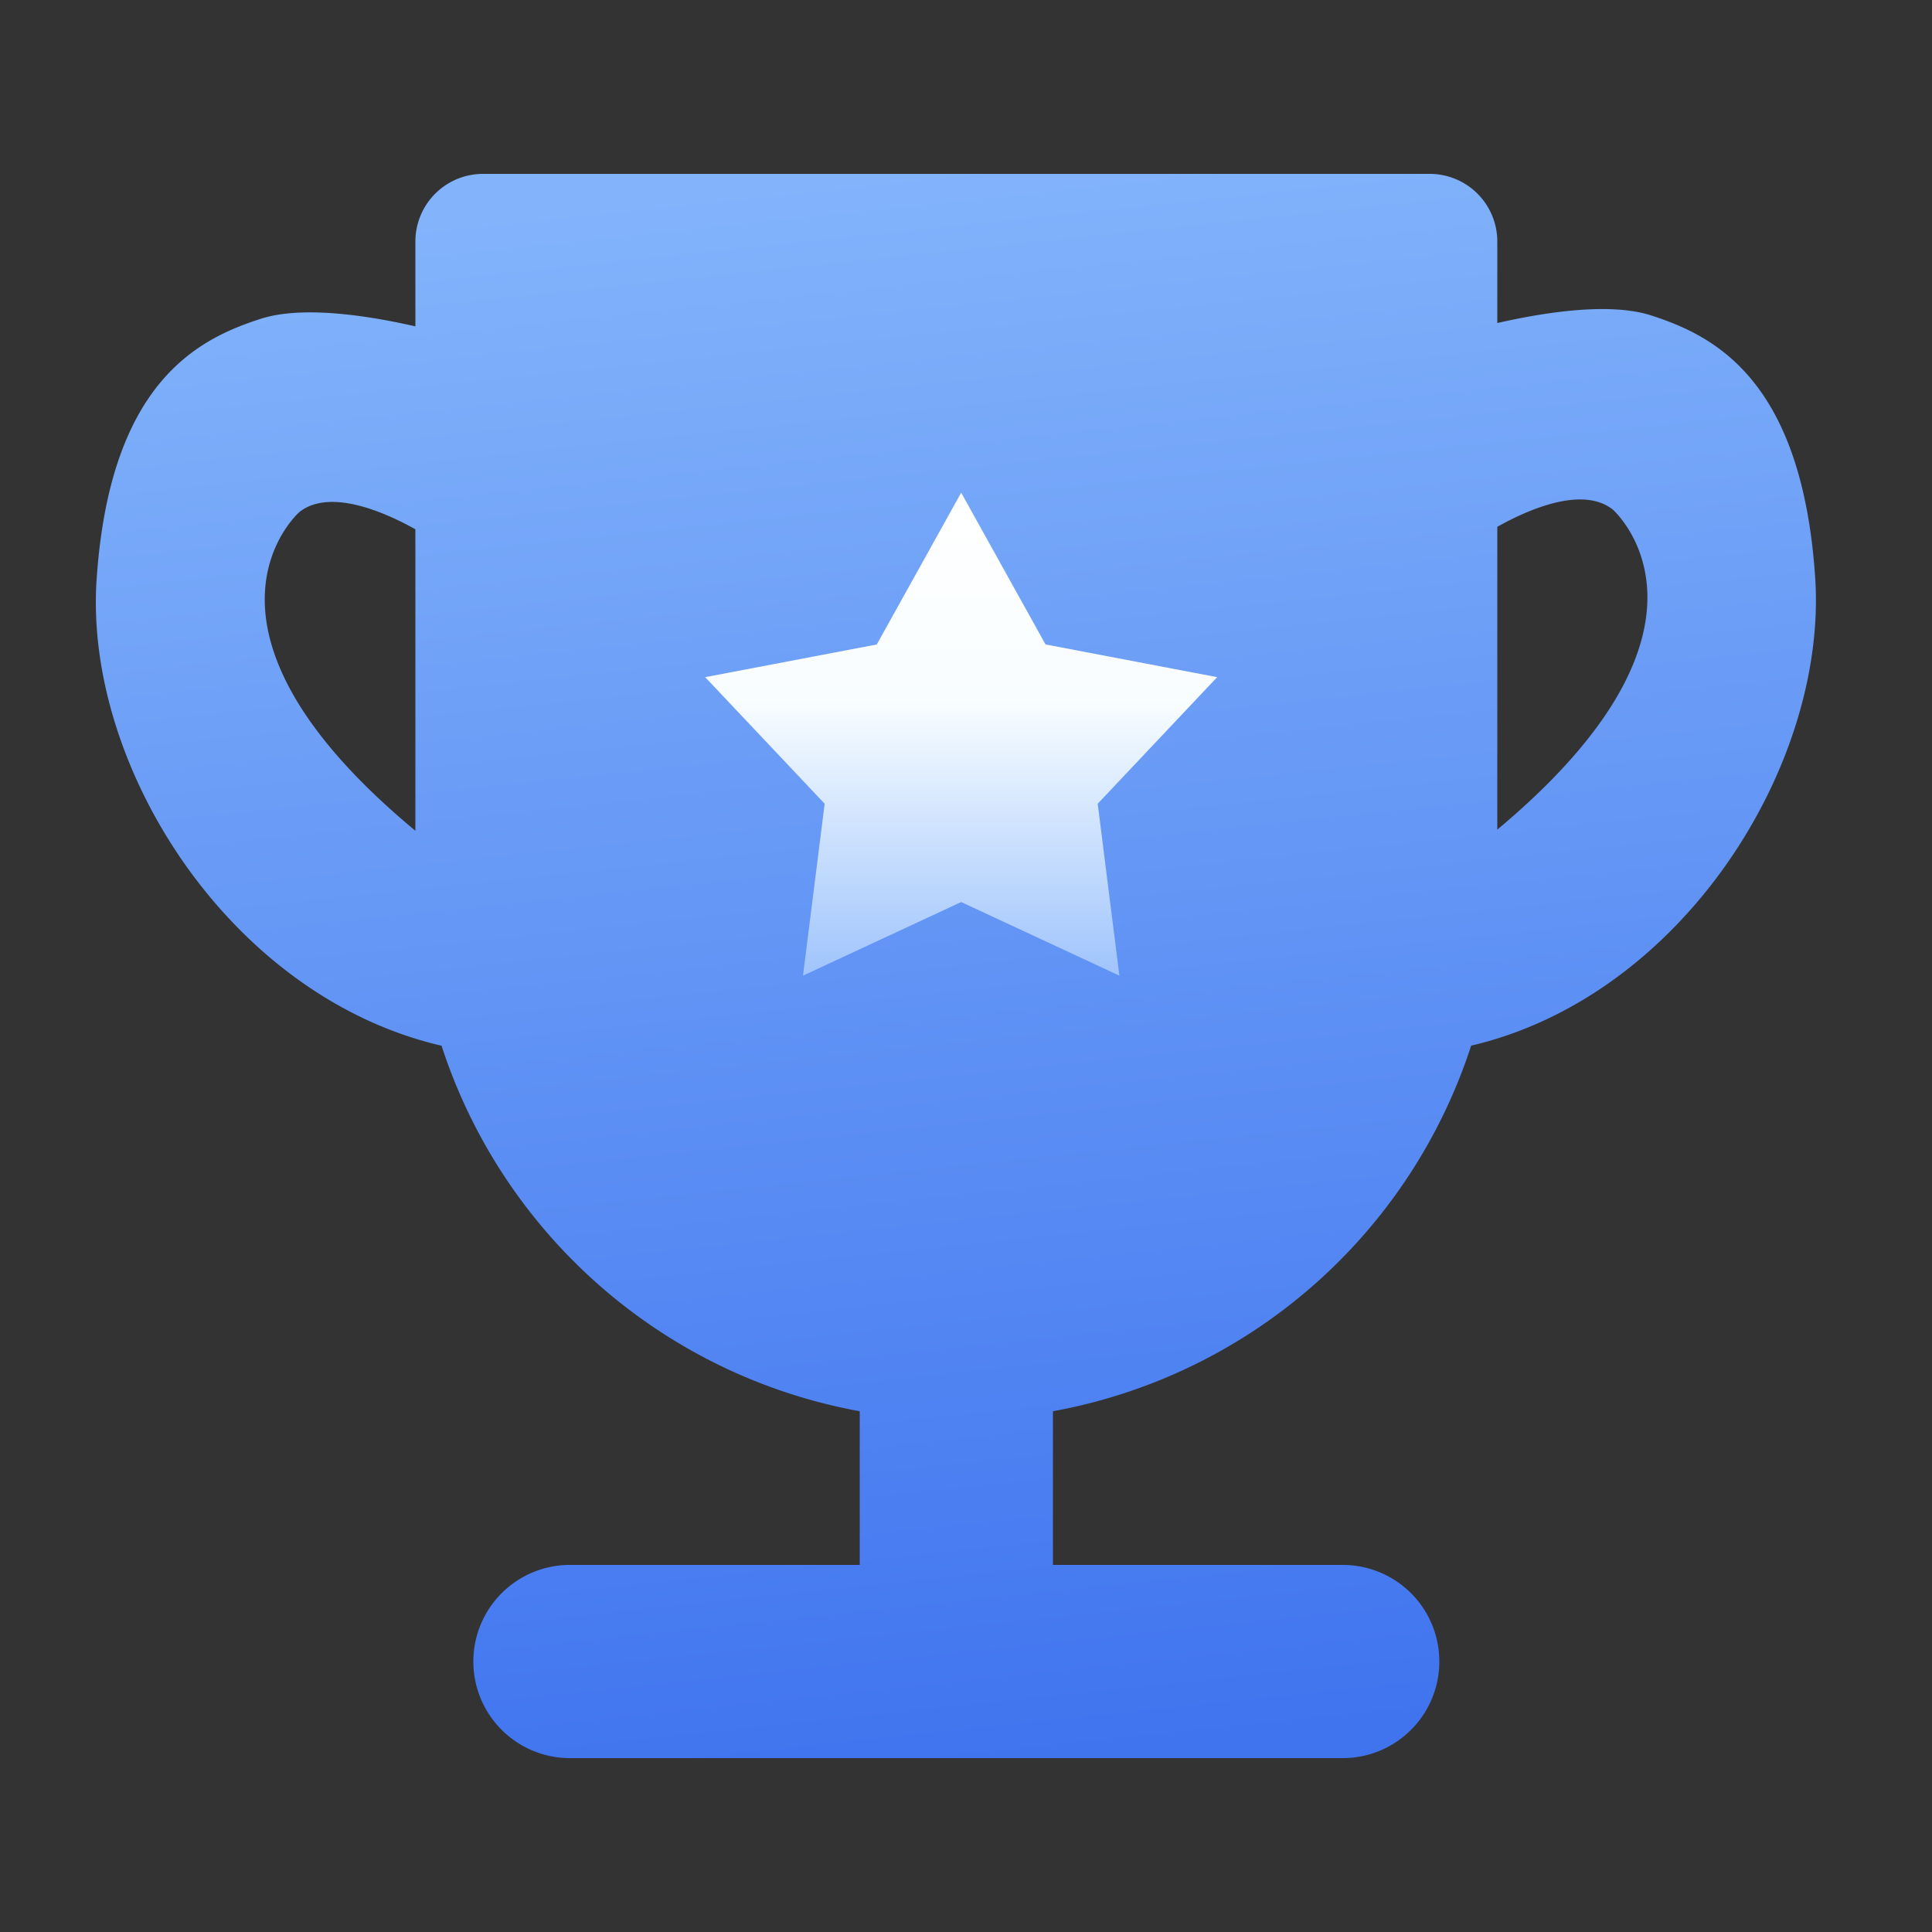
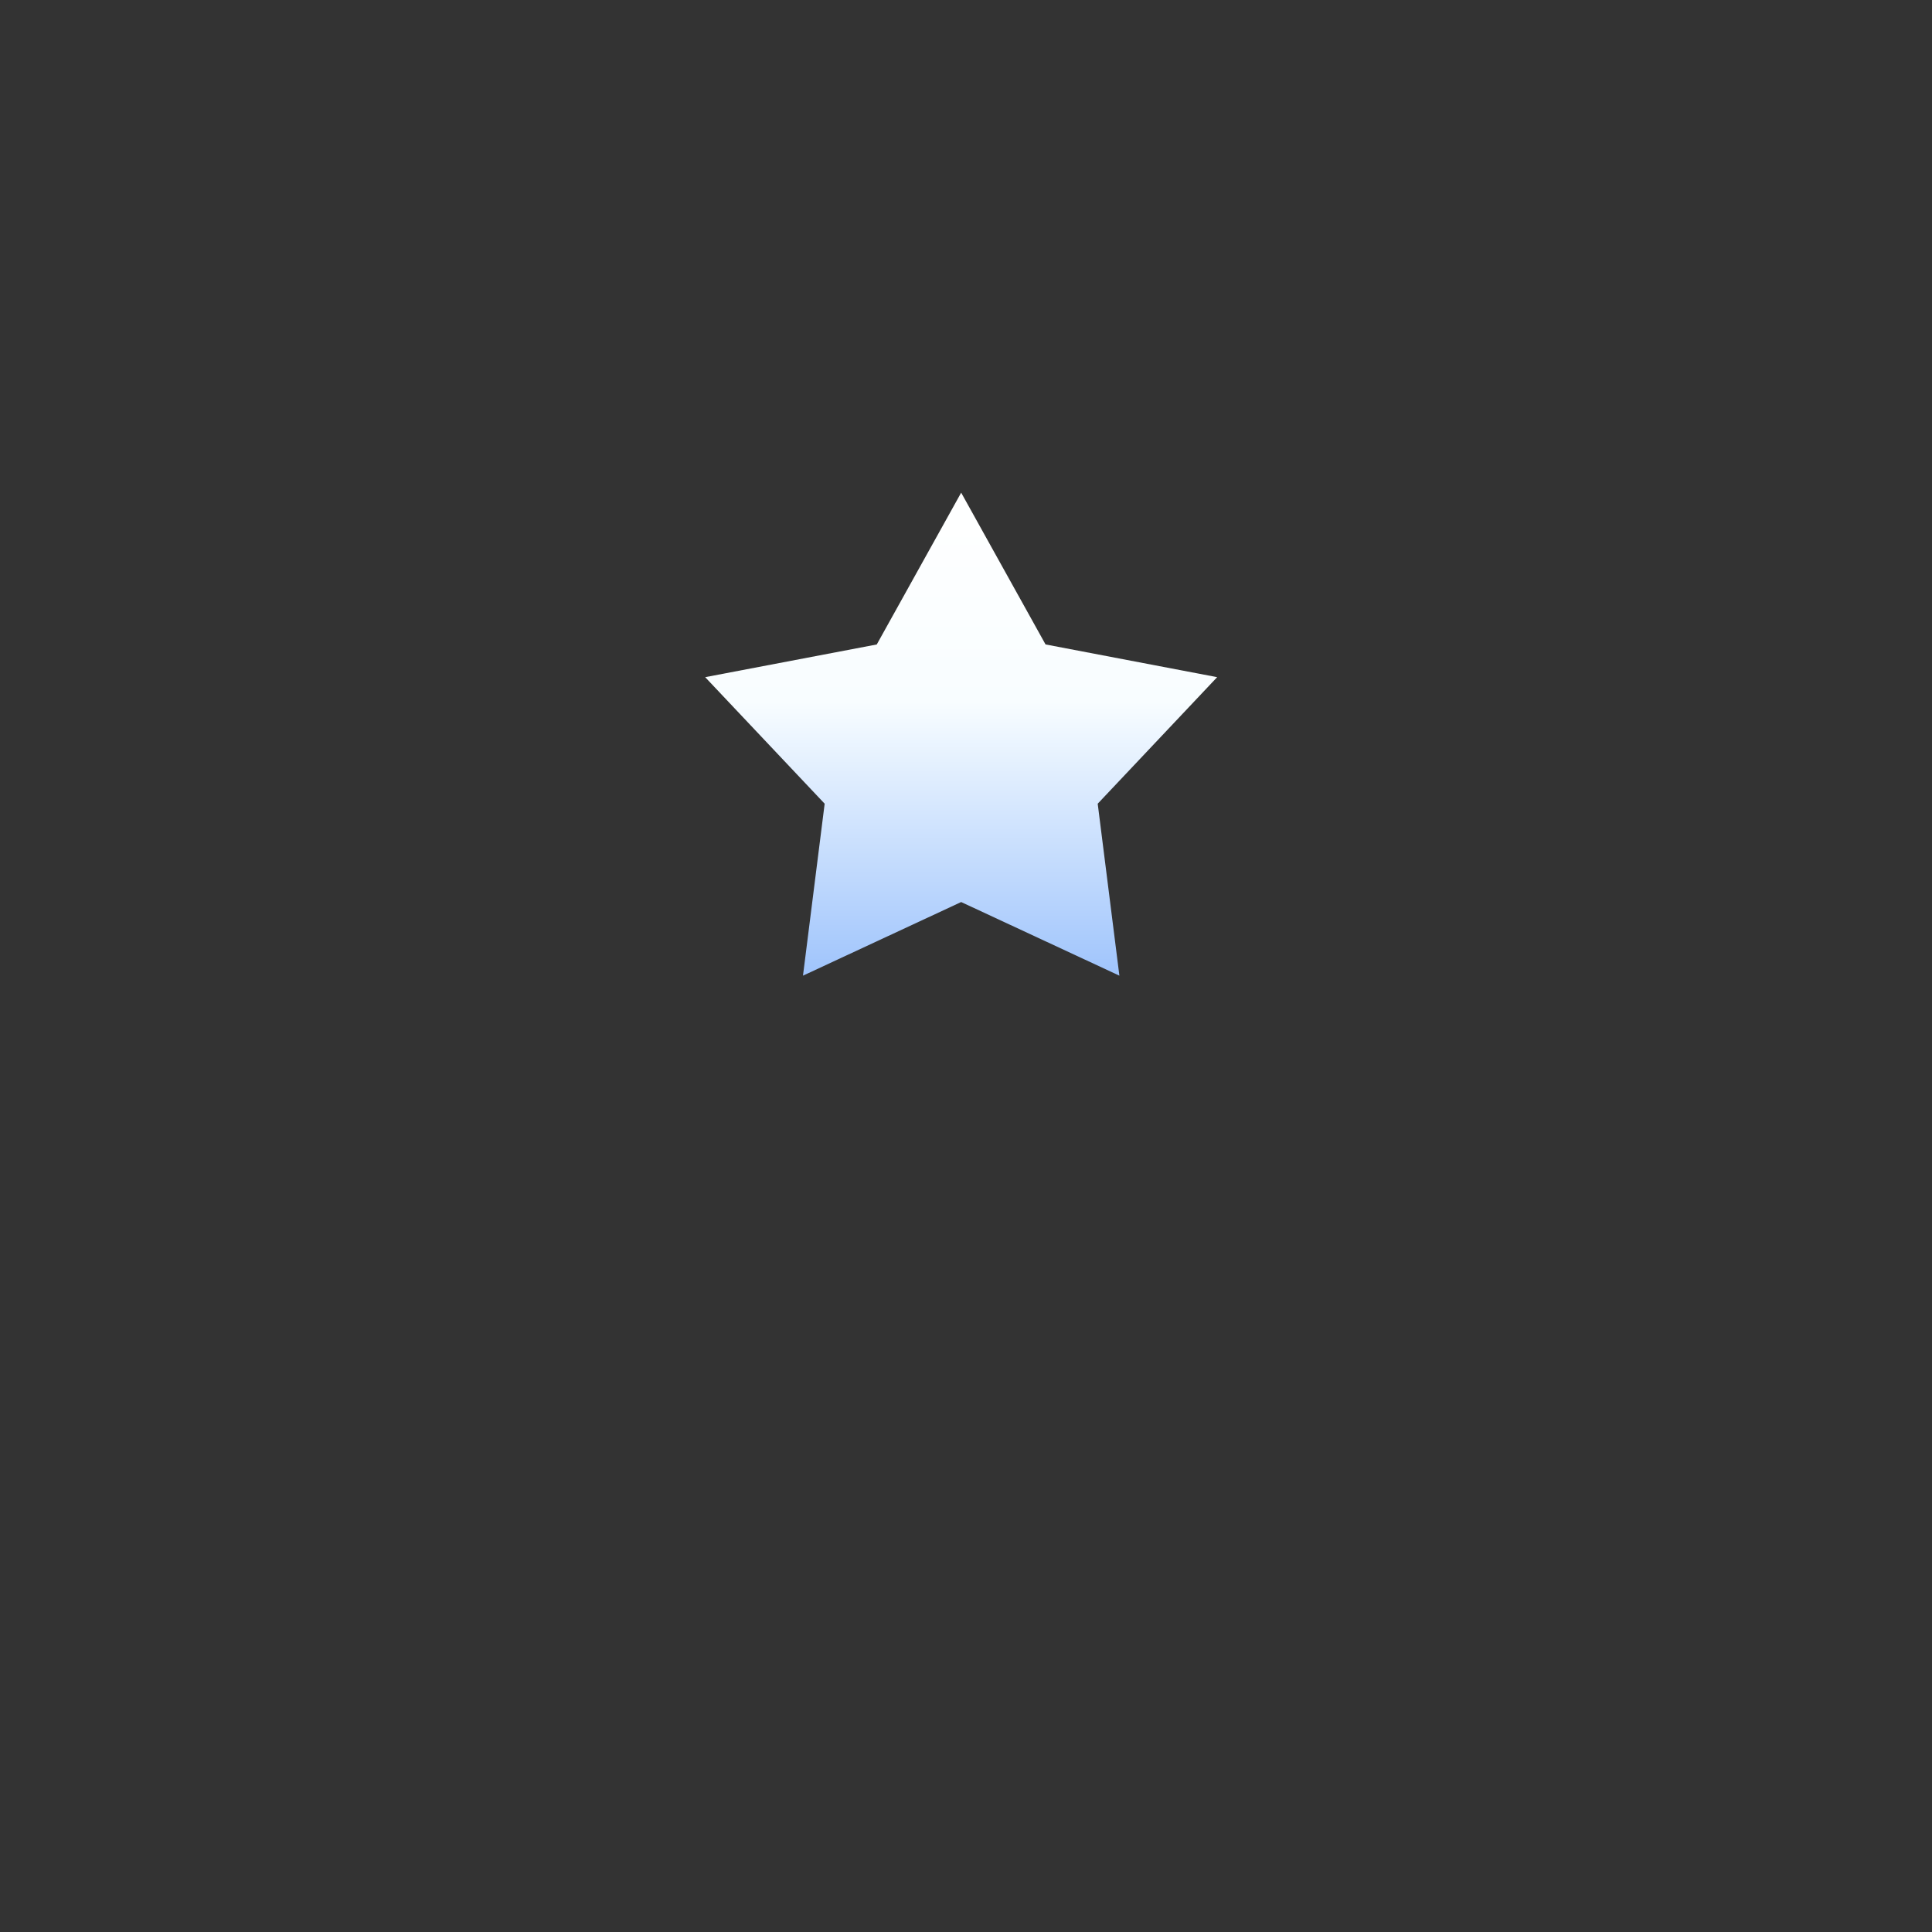
<svg xmlns="http://www.w3.org/2000/svg" width="200" height="200" viewBox="0 0 200 200">
  <rect x="0" y="0" width="200" height="200" fill="#333333" stroke="none" />
  <defs>
    <style>
      .cls-1, .cls-2 {
        fill-rule: evenodd;
      }

      .cls-1 {
        fill: url(#linear-gradient);
      }

      .cls-2 {
        fill: url(#linear-gradient-2);
      }
    </style>
    <linearGradient id="linear-gradient" x1="90.335" y1="18" x2="107.572" y2="182" gradientUnits="userSpaceOnUse">
      <stop offset="0" stop-color="#82b3fb" />
      <stop offset="1" stop-color="#4074ef" />
    </linearGradient>
    <linearGradient id="linear-gradient-2" x1="99.5" y1="51" x2="99.5" y2="101" gradientUnits="userSpaceOnUse">
      <stop offset="0" stop-color="#fff" />
      <stop offset="0.433" stop-color="#f8fdff" />
      <stop offset="1" stop-color="#9fc4fc" />
    </linearGradient>
  </defs>
-   <path id="形状_3" data-name="形状 3" class="cls-1" d="M152.292,108.247A56.081,56.081,0,0,1,109,146.092V162h30a10,10,0,0,1,0,20H59a10,10,0,0,1,0-20H89V146.092a56.083,56.083,0,0,1-43.29-37.838C23.708,103.147,8.7,79.255,10,60c1.383-20.483,10.558-24.929,17-27,4.211-1.354,10.793-.4,16,0.784V25a7,7,0,0,1,7-7h98a7,7,0,0,1,7,7v8.442c5.193-1.184,11.749-2.141,15.945-.783,6.428,2.08,15.582,6.547,16.961,27.121C189.2,79.117,174.236,103.111,152.292,108.247ZM43,54.79c-3.035-1.694-8.8-4.3-12-1.79,0,0-13.557,11.8,12,33V54.79Zm123.954-2.041c-3.188-2.517-8.921.086-11.954,1.787V85.881C180.473,64.6,166.954,52.749,166.954,52.749Z" />
  <path id="形状_4" data-name="形状 4" class="cls-2" d="M99.5,51l8.734,15.712L126,70.1l-12.366,13.1,2.245,17.8L99.5,93.379,83.124,101l2.245-17.8L73,70.1l17.763-3.385L99.5,51" />
</svg>